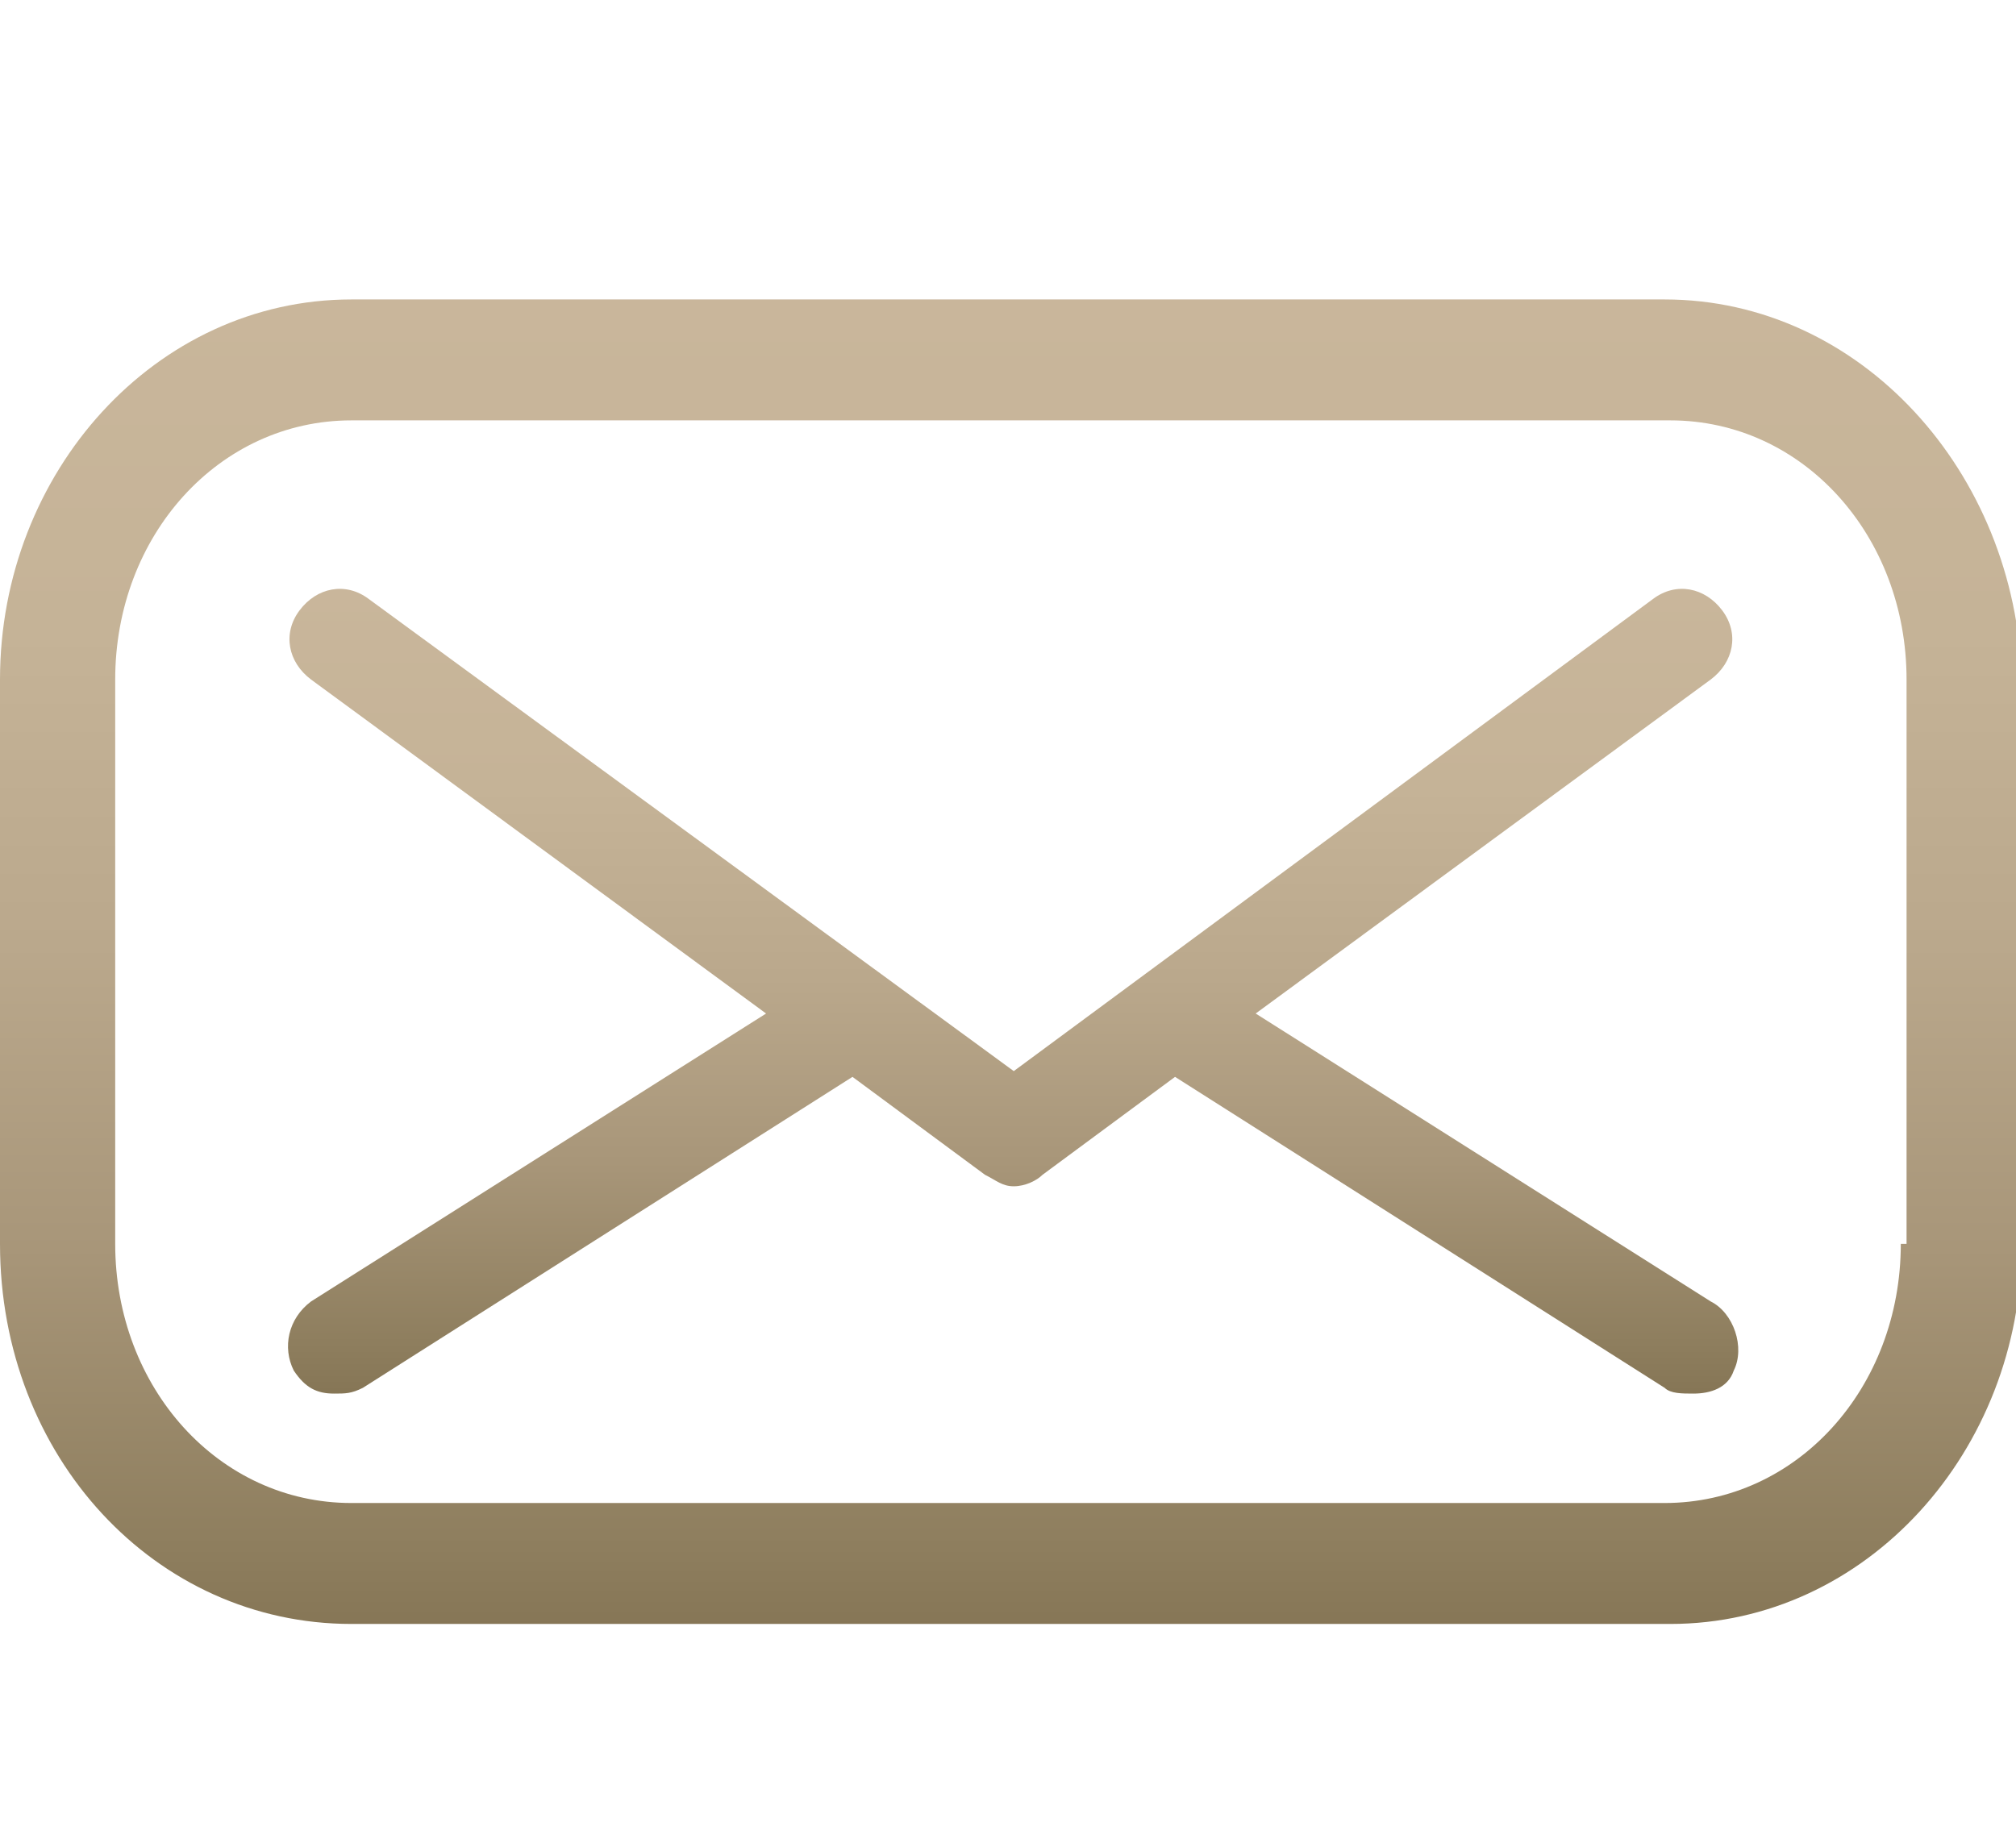
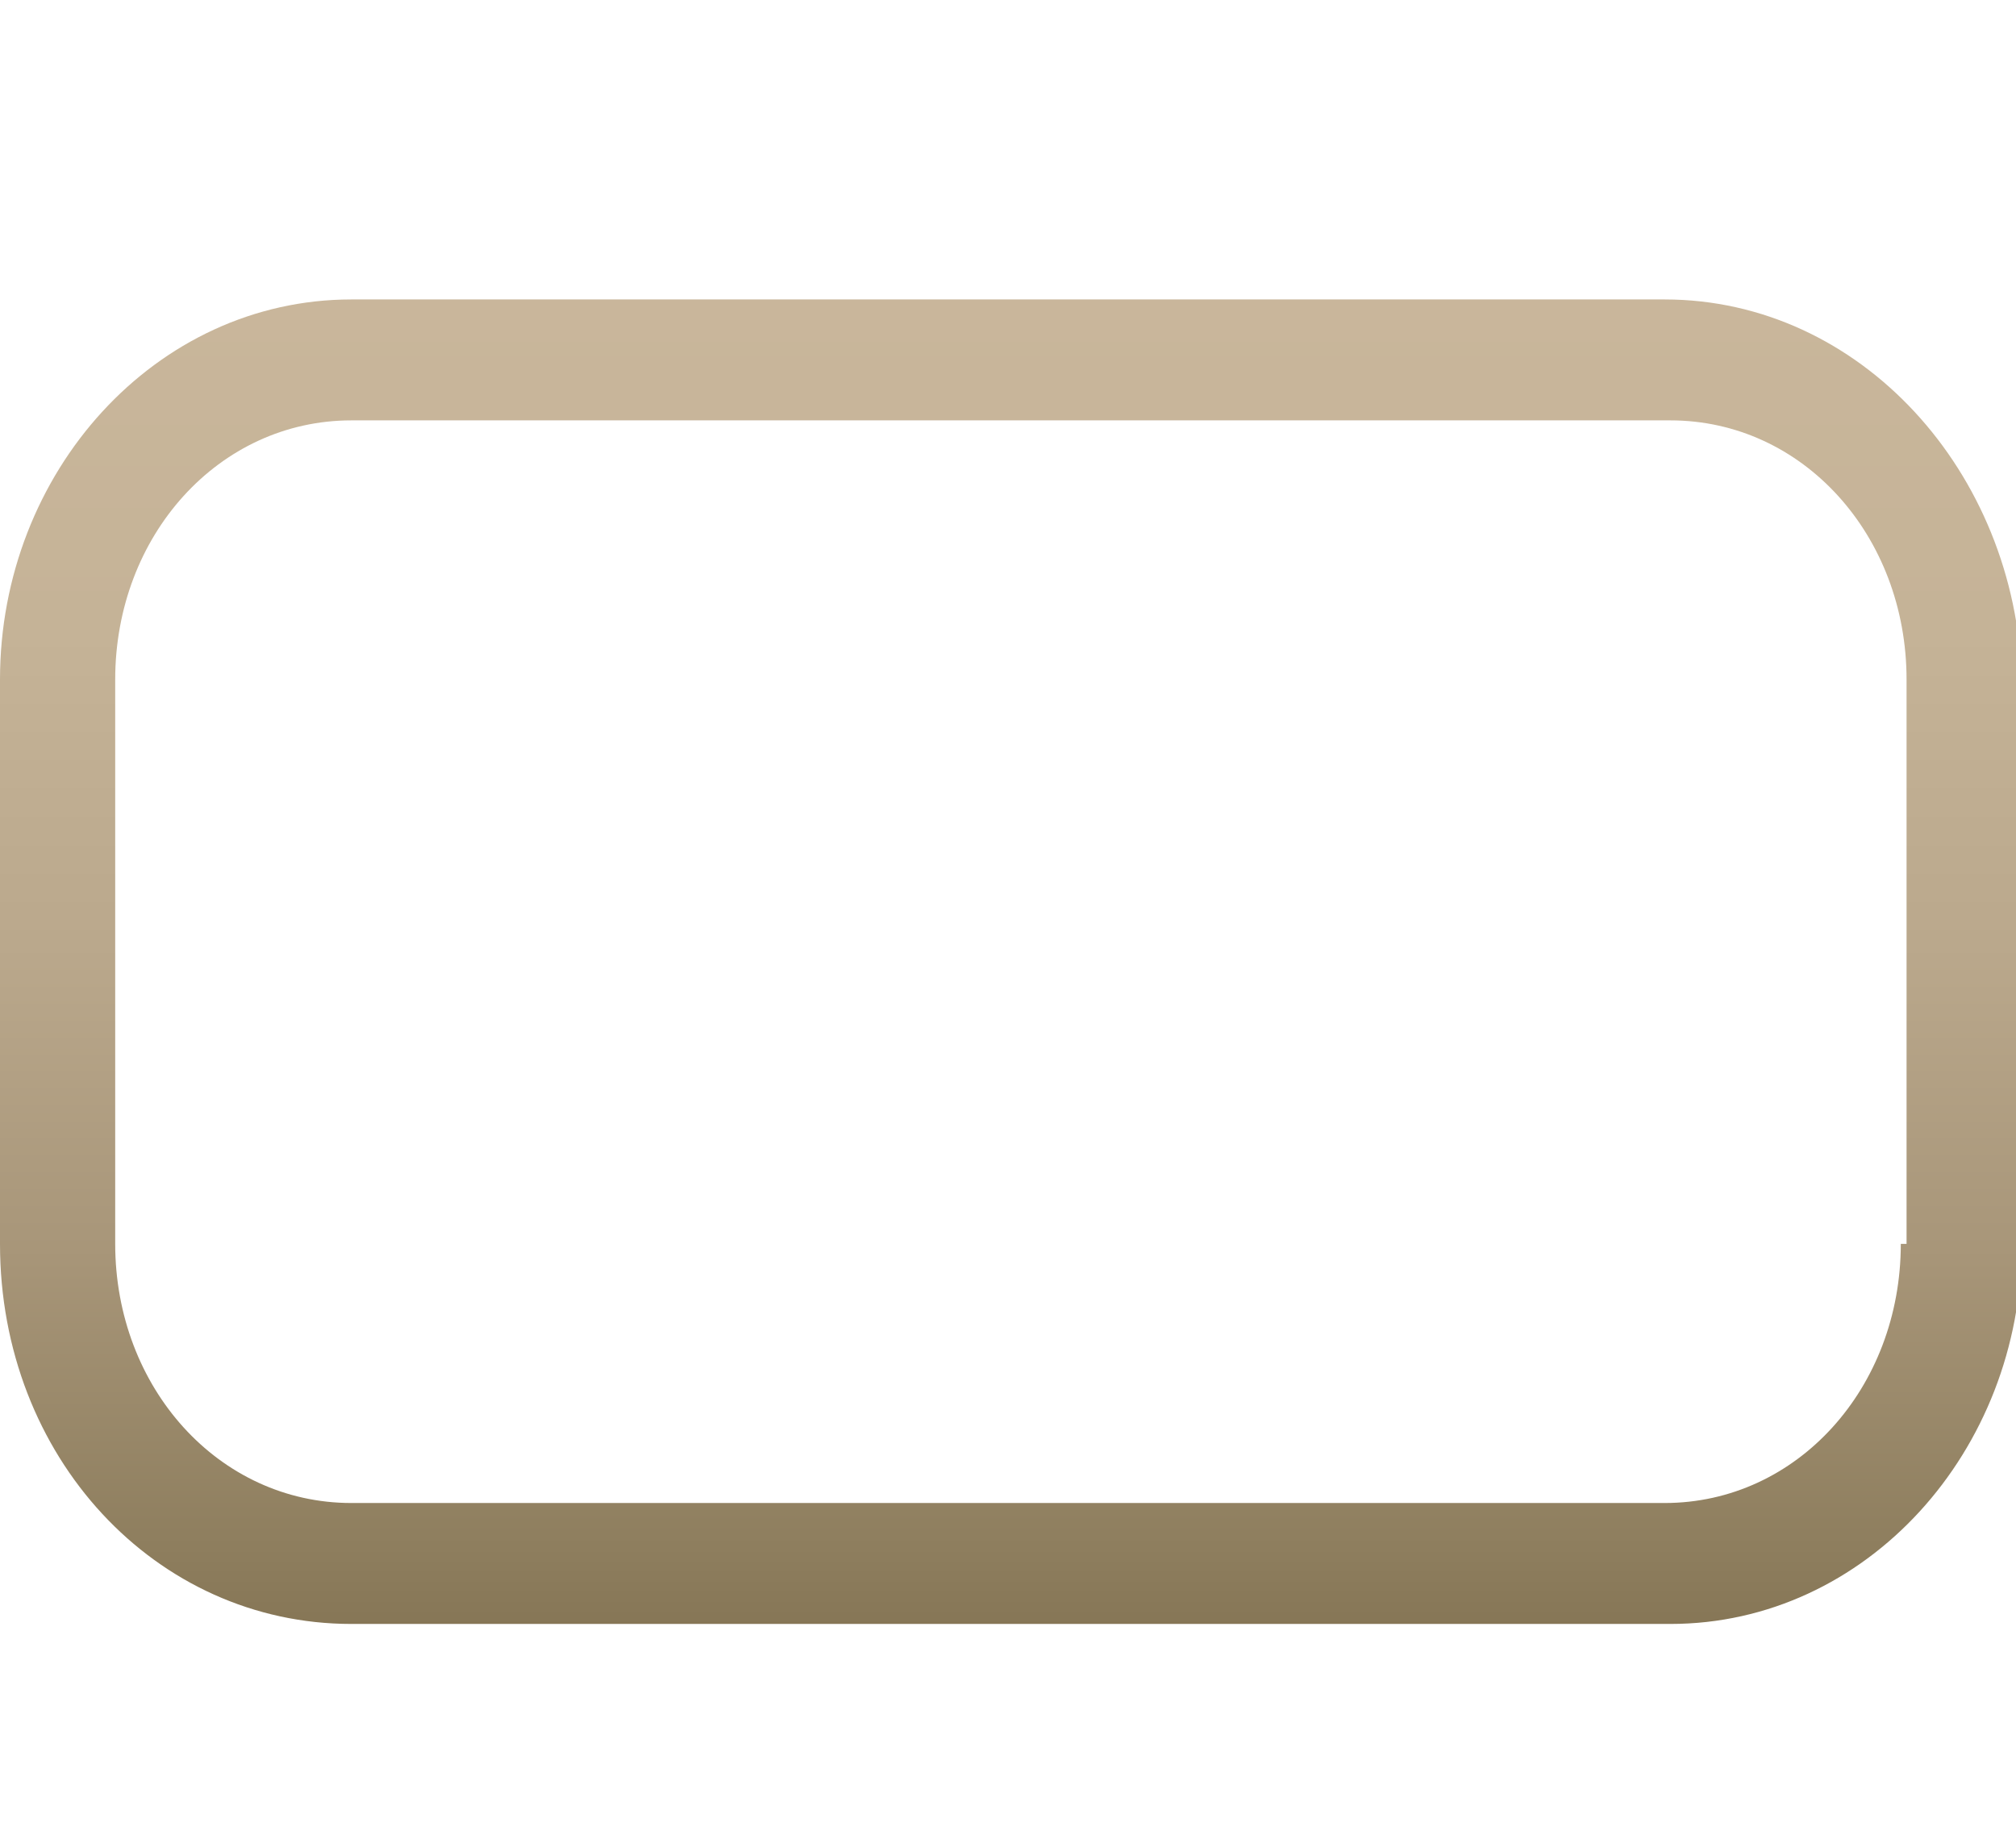
<svg xmlns="http://www.w3.org/2000/svg" version="1.1" id="Layer_1" x="0px" y="0px" viewBox="0 0 35 32" style="enable-background:new 0 0 35 32;" xml:space="preserve">
  <style type="text/css">
	.st0{fill:url(#SVGID_1_);}
	.st1{fill:url(#SVGID_00000044179490945425117190000003418406166044608663_);}
</style>
  <linearGradient id="SVGID_1_" gradientUnits="userSpaceOnUse" x1="17.516" y1="24.163" x2="17.516" y2="10.188">
    <stop offset="0" style="stop-color:#867656" />
    <stop offset="6.032908e-02" style="stop-color:#8E7E5E" />
    <stop offset="0.285" style="stop-color:#A89679" />
    <stop offset="0.514" style="stop-color:#BAA88C" />
    <stop offset="0.749" style="stop-color:#C5B397" />
    <stop offset="1" style="stop-color:#C9B69B" />
  </linearGradient>
-   <path class="st0" d="M29.7,22.6l-7.9-5l7.9-5.8c0.4-0.3,0.5-0.8,0.2-1.2s-0.8-0.5-1.2-0.2l-11.1,8.2l0,0l0,0L6.4,10.4  c-0.4-0.3-0.9-0.2-1.2,0.2c-0.3,0.4-0.2,0.9,0.2,1.2l7.9,5.8l-7.9,5c-0.4,0.3-0.5,0.8-0.3,1.2c0.2,0.3,0.4,0.4,0.7,0.4  c0.2,0,0.3,0,0.5-0.1l8.5-5.4l2.3,1.7c0.2,0.1,0.3,0.2,0.5,0.2c0.2,0,0.4-0.1,0.5-0.2l2.3-1.7l8.5,5.4c0.1,0.1,0.3,0.1,0.5,0.1  c0.3,0,0.6-0.1,0.7-0.4C30.3,23.4,30.1,22.8,29.7,22.6z" />
  <linearGradient id="SVGID_00000047035155646799554140000017350641585075439000_" gradientUnits="userSpaceOnUse" x1="17.516" y1="28.253" x2="17.516" y2="5.2">
    <stop offset="0" style="stop-color:#867656" />
    <stop offset="6.032908e-02" style="stop-color:#8E7E5E" />
    <stop offset="0.285" style="stop-color:#A89679" />
    <stop offset="0.514" style="stop-color:#BAA88C" />
    <stop offset="0.749" style="stop-color:#C5B397" />
    <stop offset="1" style="stop-color:#C9B69B" />
  </linearGradient>
  <path style="fill:url(#SVGID_00000047035155646799554140000017350641585075439000_);" d="M28.9,5.2H6.1c-3.4,0-6.1,3-6.1,6.6v9.8  c0,3.7,2.7,6.6,6.1,6.6h22.9c3.4,0,6.1-3,6.1-6.6v-9.8C35,8.2,32.3,5.2,28.9,5.2z M33,21.6c0,2.5-1.8,4.5-4.1,4.5H6.1  c-2.3,0-4.1-2-4.1-4.5v-9.8c0-2.5,1.8-4.5,4.1-4.5h22.9c2.3,0,4.1,2,4.1,4.5V21.6z" />
</svg>